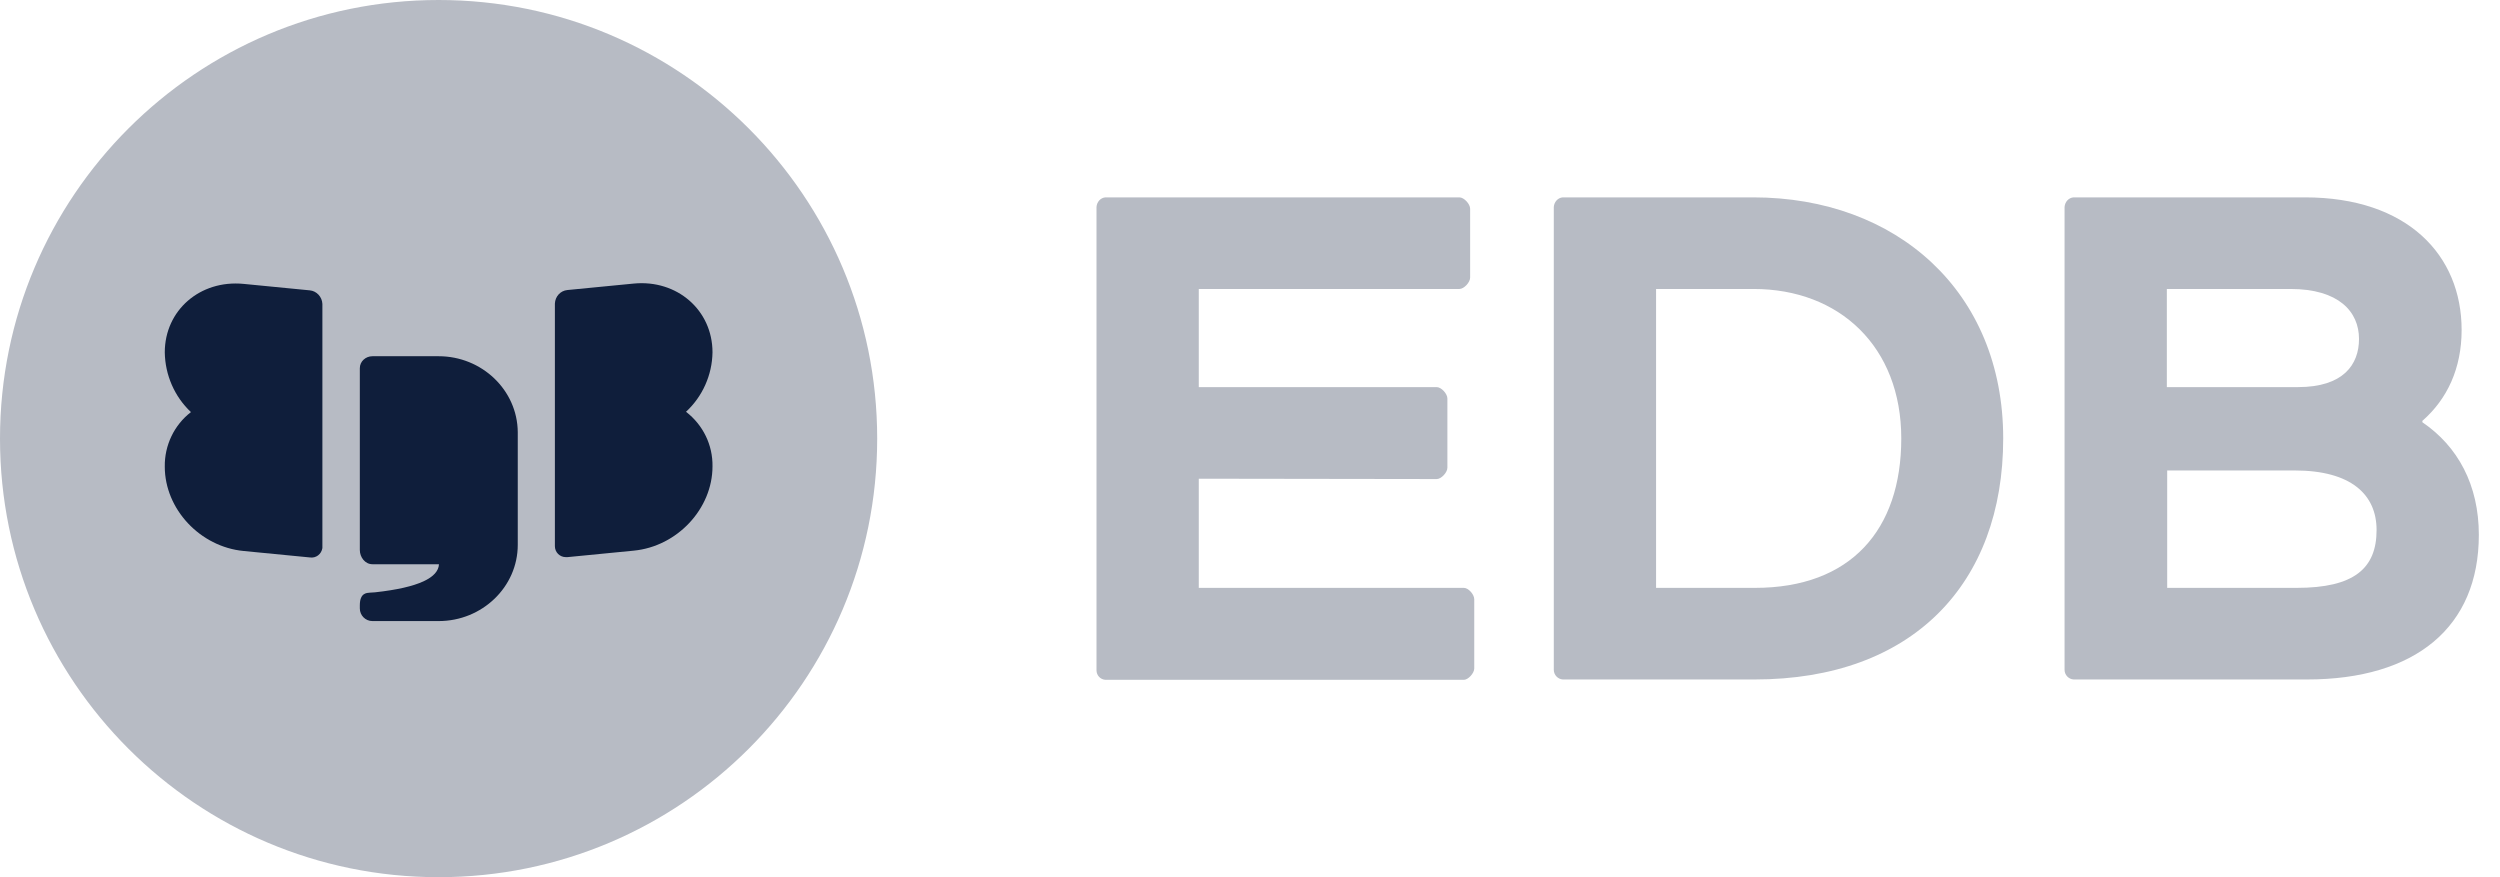
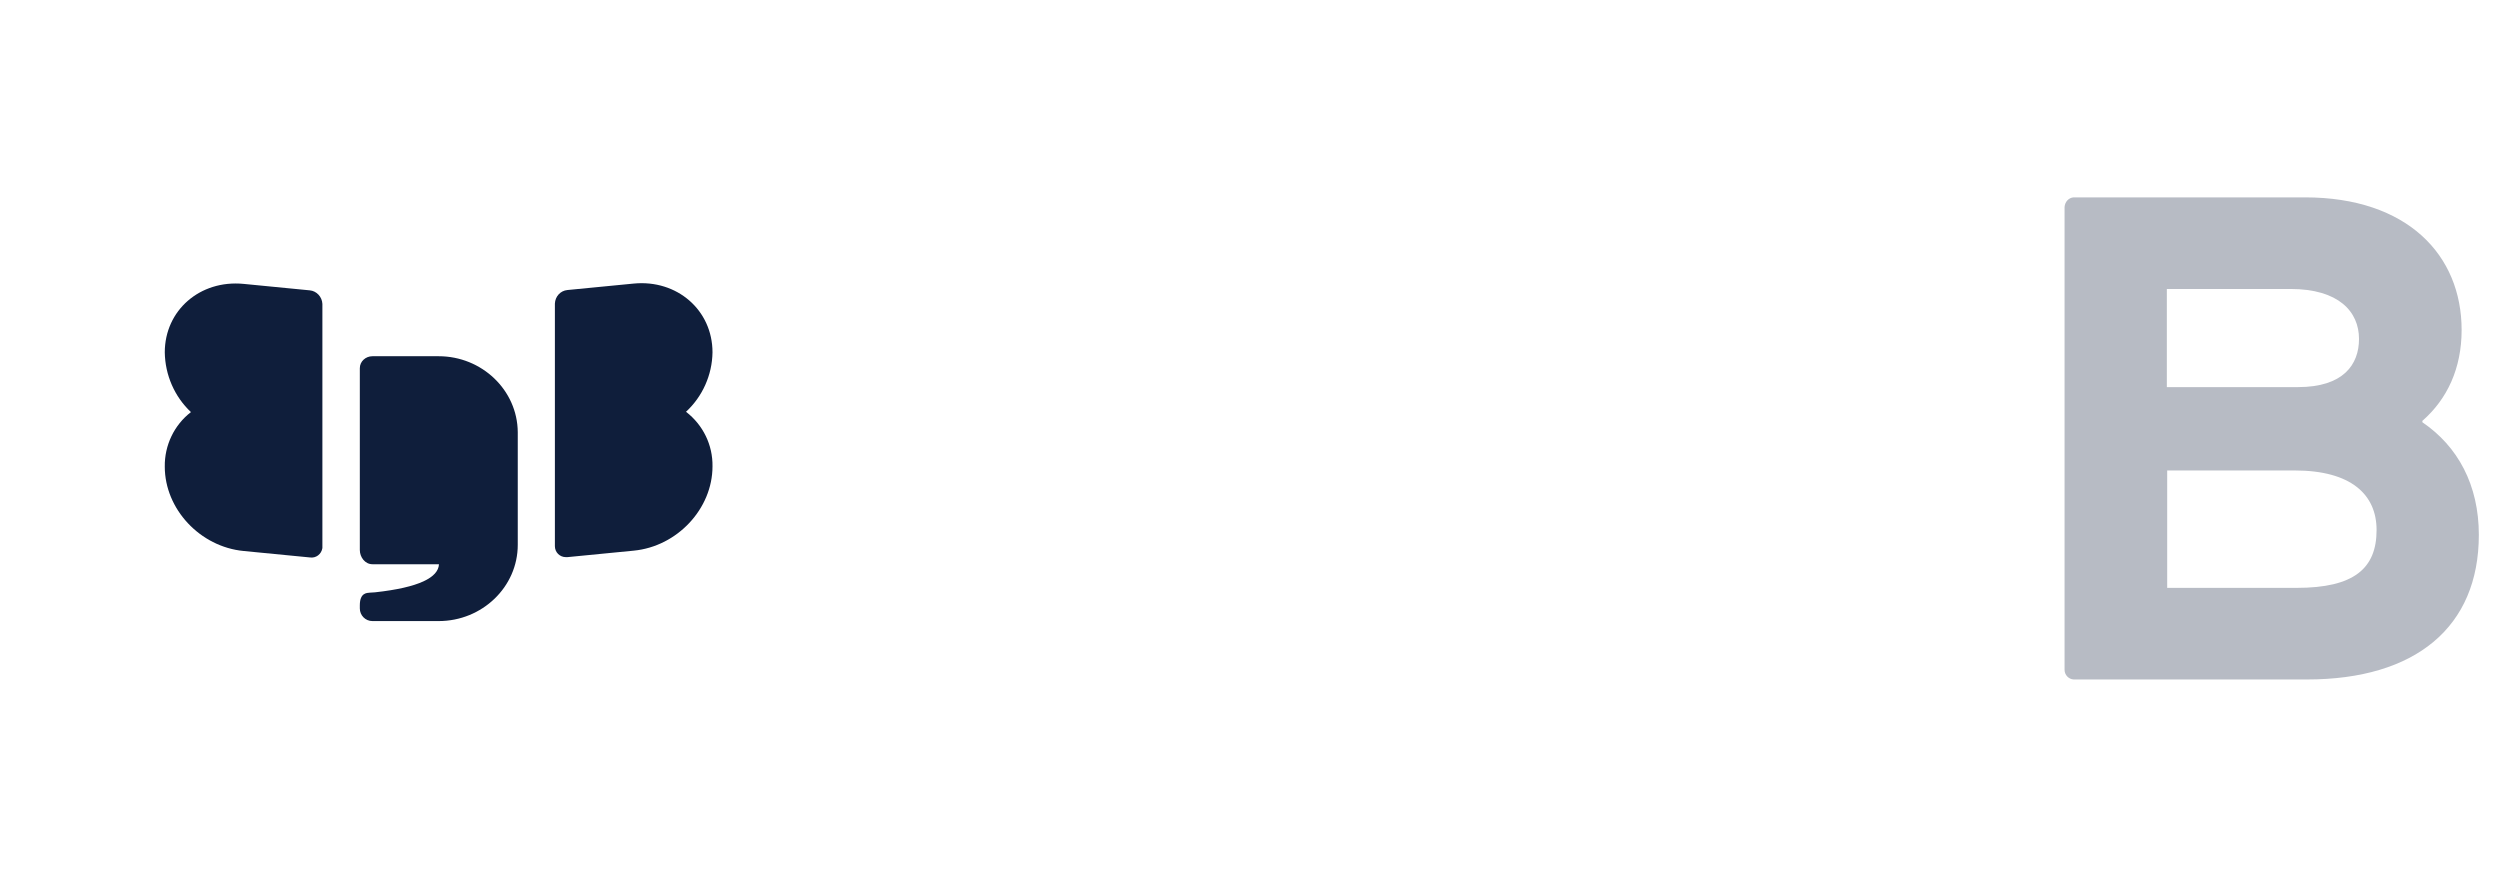
<svg xmlns="http://www.w3.org/2000/svg" width="114" height="40" viewBox="0 0 114 40" fill="none">
  <path d="M104.728 26.807C107.335 26.807 108.372 25.928 108.372 24.169C108.372 22.552 107.209 21.453 104.634 21.453H98.824V26.807H104.728ZM98.808 13.177V17.652H104.791C106.848 17.652 107.571 16.632 107.571 15.454C107.571 14.213 106.644 13.177 104.446 13.177H98.808ZM94.553 30.984C94.333 30.969 94.144 30.78 94.144 30.545V9.44C94.16 9.204 94.333 9.016 94.553 9H105.105C109.785 9 112.25 11.638 112.25 15.046C112.25 16.804 111.591 18.202 110.46 19.191V19.254C112.077 20.353 113.035 22.112 113.035 24.389C113.035 28.597 110.146 30.984 105.199 30.984H94.553Z" fill="#B7BBC4" />
-   <path d="M75.517 13.177V26.807H80.024C84.39 26.807 86.698 24.169 86.698 19.992C86.698 15.815 83.887 13.177 79.961 13.177H75.517ZM71.262 30.984C71.042 30.969 70.853 30.78 70.853 30.545V9.44C70.869 9.204 71.042 9.016 71.262 9H79.946C86.478 9 91.346 13.287 91.346 19.992C91.346 26.619 87.216 30.984 80.008 30.984H71.262Z" fill="#B7BBC4" />
-   <path d="M54.664 21.829V26.807H66.755C66.959 26.807 67.226 27.106 67.226 27.326V30.482C67.226 30.702 66.944 31 66.755 31H50.408C50.173 30.984 50 30.796 50 30.56V9.44C50.016 9.204 50.188 9.016 50.408 9H66.551C66.755 9 67.038 9.298 67.038 9.518V12.659C67.038 12.879 66.755 13.177 66.551 13.177H54.664V17.652H65.515C65.719 17.652 66.001 17.951 66.001 18.171V21.327C66.001 21.547 65.719 21.845 65.515 21.845L54.664 21.829Z" fill="#B7BBC4" />
-   <path d="M20 40C31.046 40 40 31.046 40 20C40 8.954 31.046 0 20 0C8.954 0 0 8.954 0 20C0 31.046 8.954 40 20 40Z" fill="#B7BBC4" />
  <path d="M32.49 16.068C32.49 14.138 30.87 12.739 28.896 12.931L25.877 13.225C25.553 13.255 25.317 13.52 25.303 13.844V24.904C25.303 25.184 25.524 25.405 25.803 25.405C25.833 25.405 25.848 25.405 25.877 25.405L28.896 25.11C30.884 24.919 32.49 23.196 32.49 21.266C32.505 20.294 32.063 19.381 31.282 18.777C32.033 18.085 32.475 17.099 32.49 16.068Z" fill="#0F1E3B" />
  <path d="M14.127 13.24L11.107 12.945C9.119 12.754 7.514 14.153 7.514 16.067C7.529 17.098 7.956 18.085 8.707 18.792C7.941 19.381 7.499 20.309 7.514 21.281C7.514 23.21 9.119 24.933 11.107 25.125L14.127 25.419C14.406 25.464 14.657 25.272 14.701 24.992C14.701 24.963 14.701 24.948 14.701 24.919V13.858C14.686 13.534 14.436 13.269 14.127 13.24Z" fill="#0F1E3B" />
  <path d="M20.002 16.244H16.983C16.673 16.244 16.408 16.48 16.408 16.789V25.081C16.408 25.405 16.644 25.729 16.983 25.729H20.017C19.987 26.332 19.118 26.789 17.1 27.01L16.865 27.025C16.732 27.039 16.408 27.025 16.408 27.599V27.746C16.408 28.056 16.659 28.321 16.983 28.321H20.002C21.99 28.321 23.61 26.76 23.61 24.845V19.705C23.595 17.791 21.975 16.244 20.002 16.244Z" fill="#0F1E3B" />
</svg>